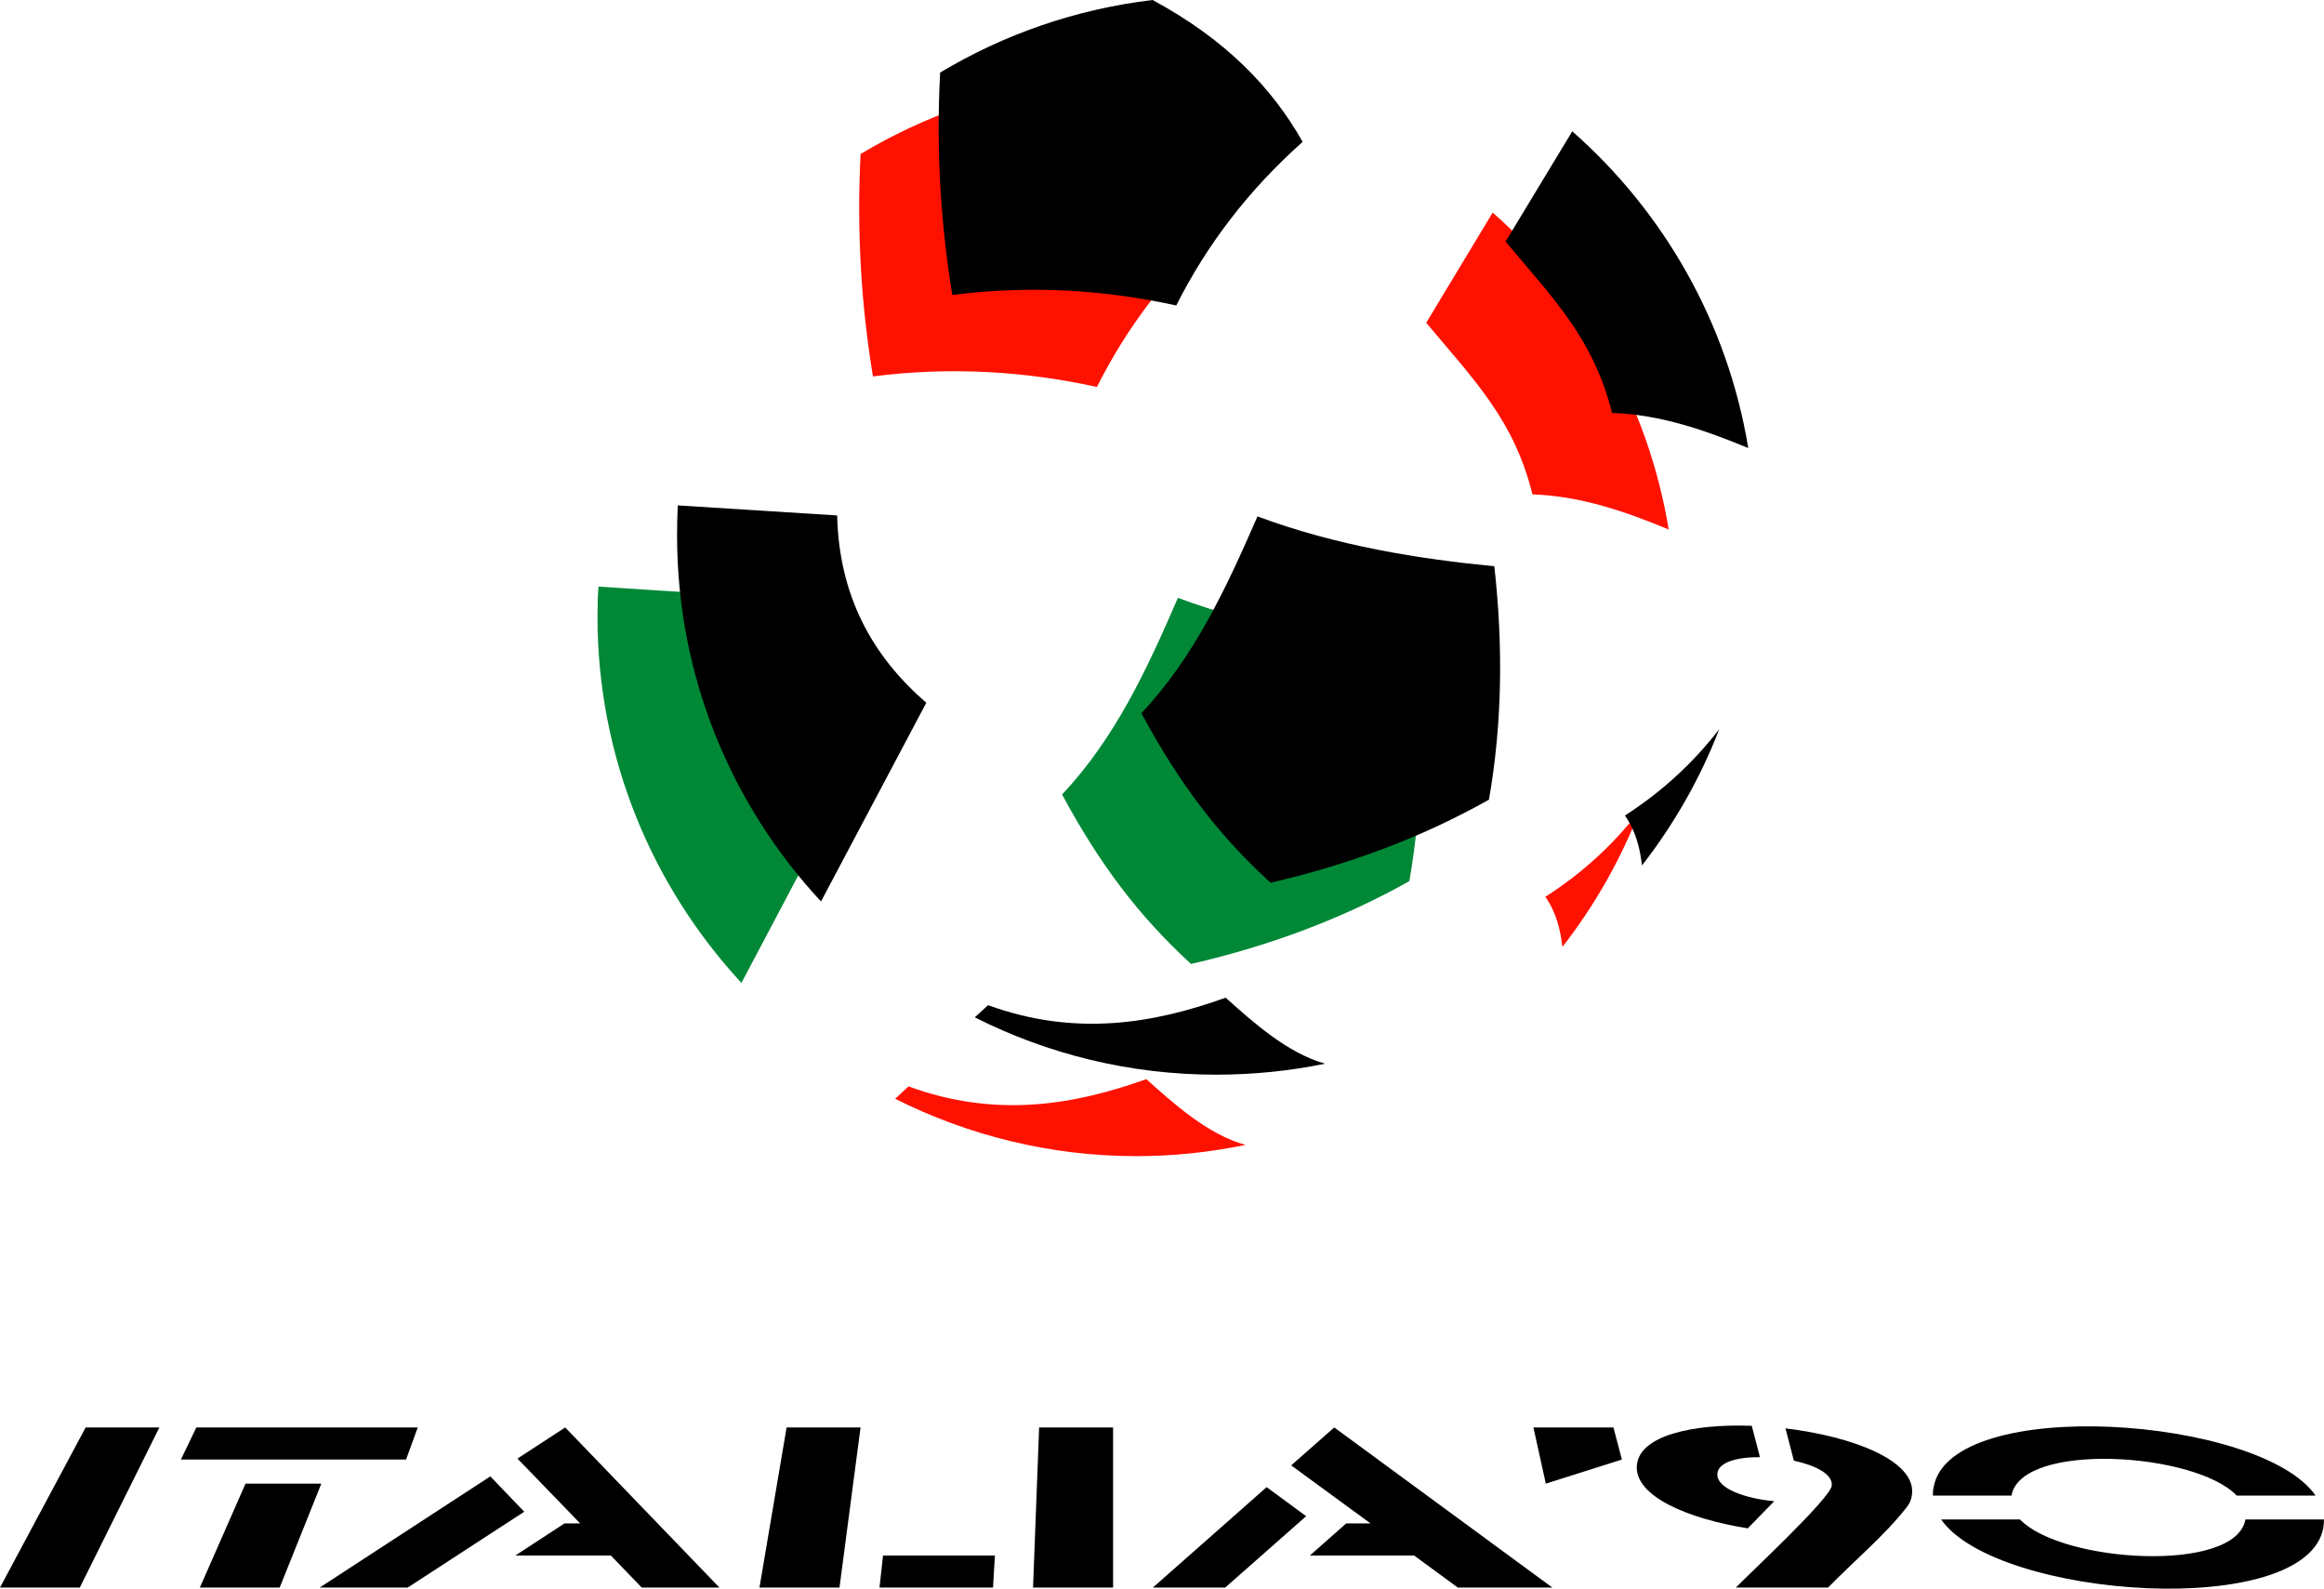
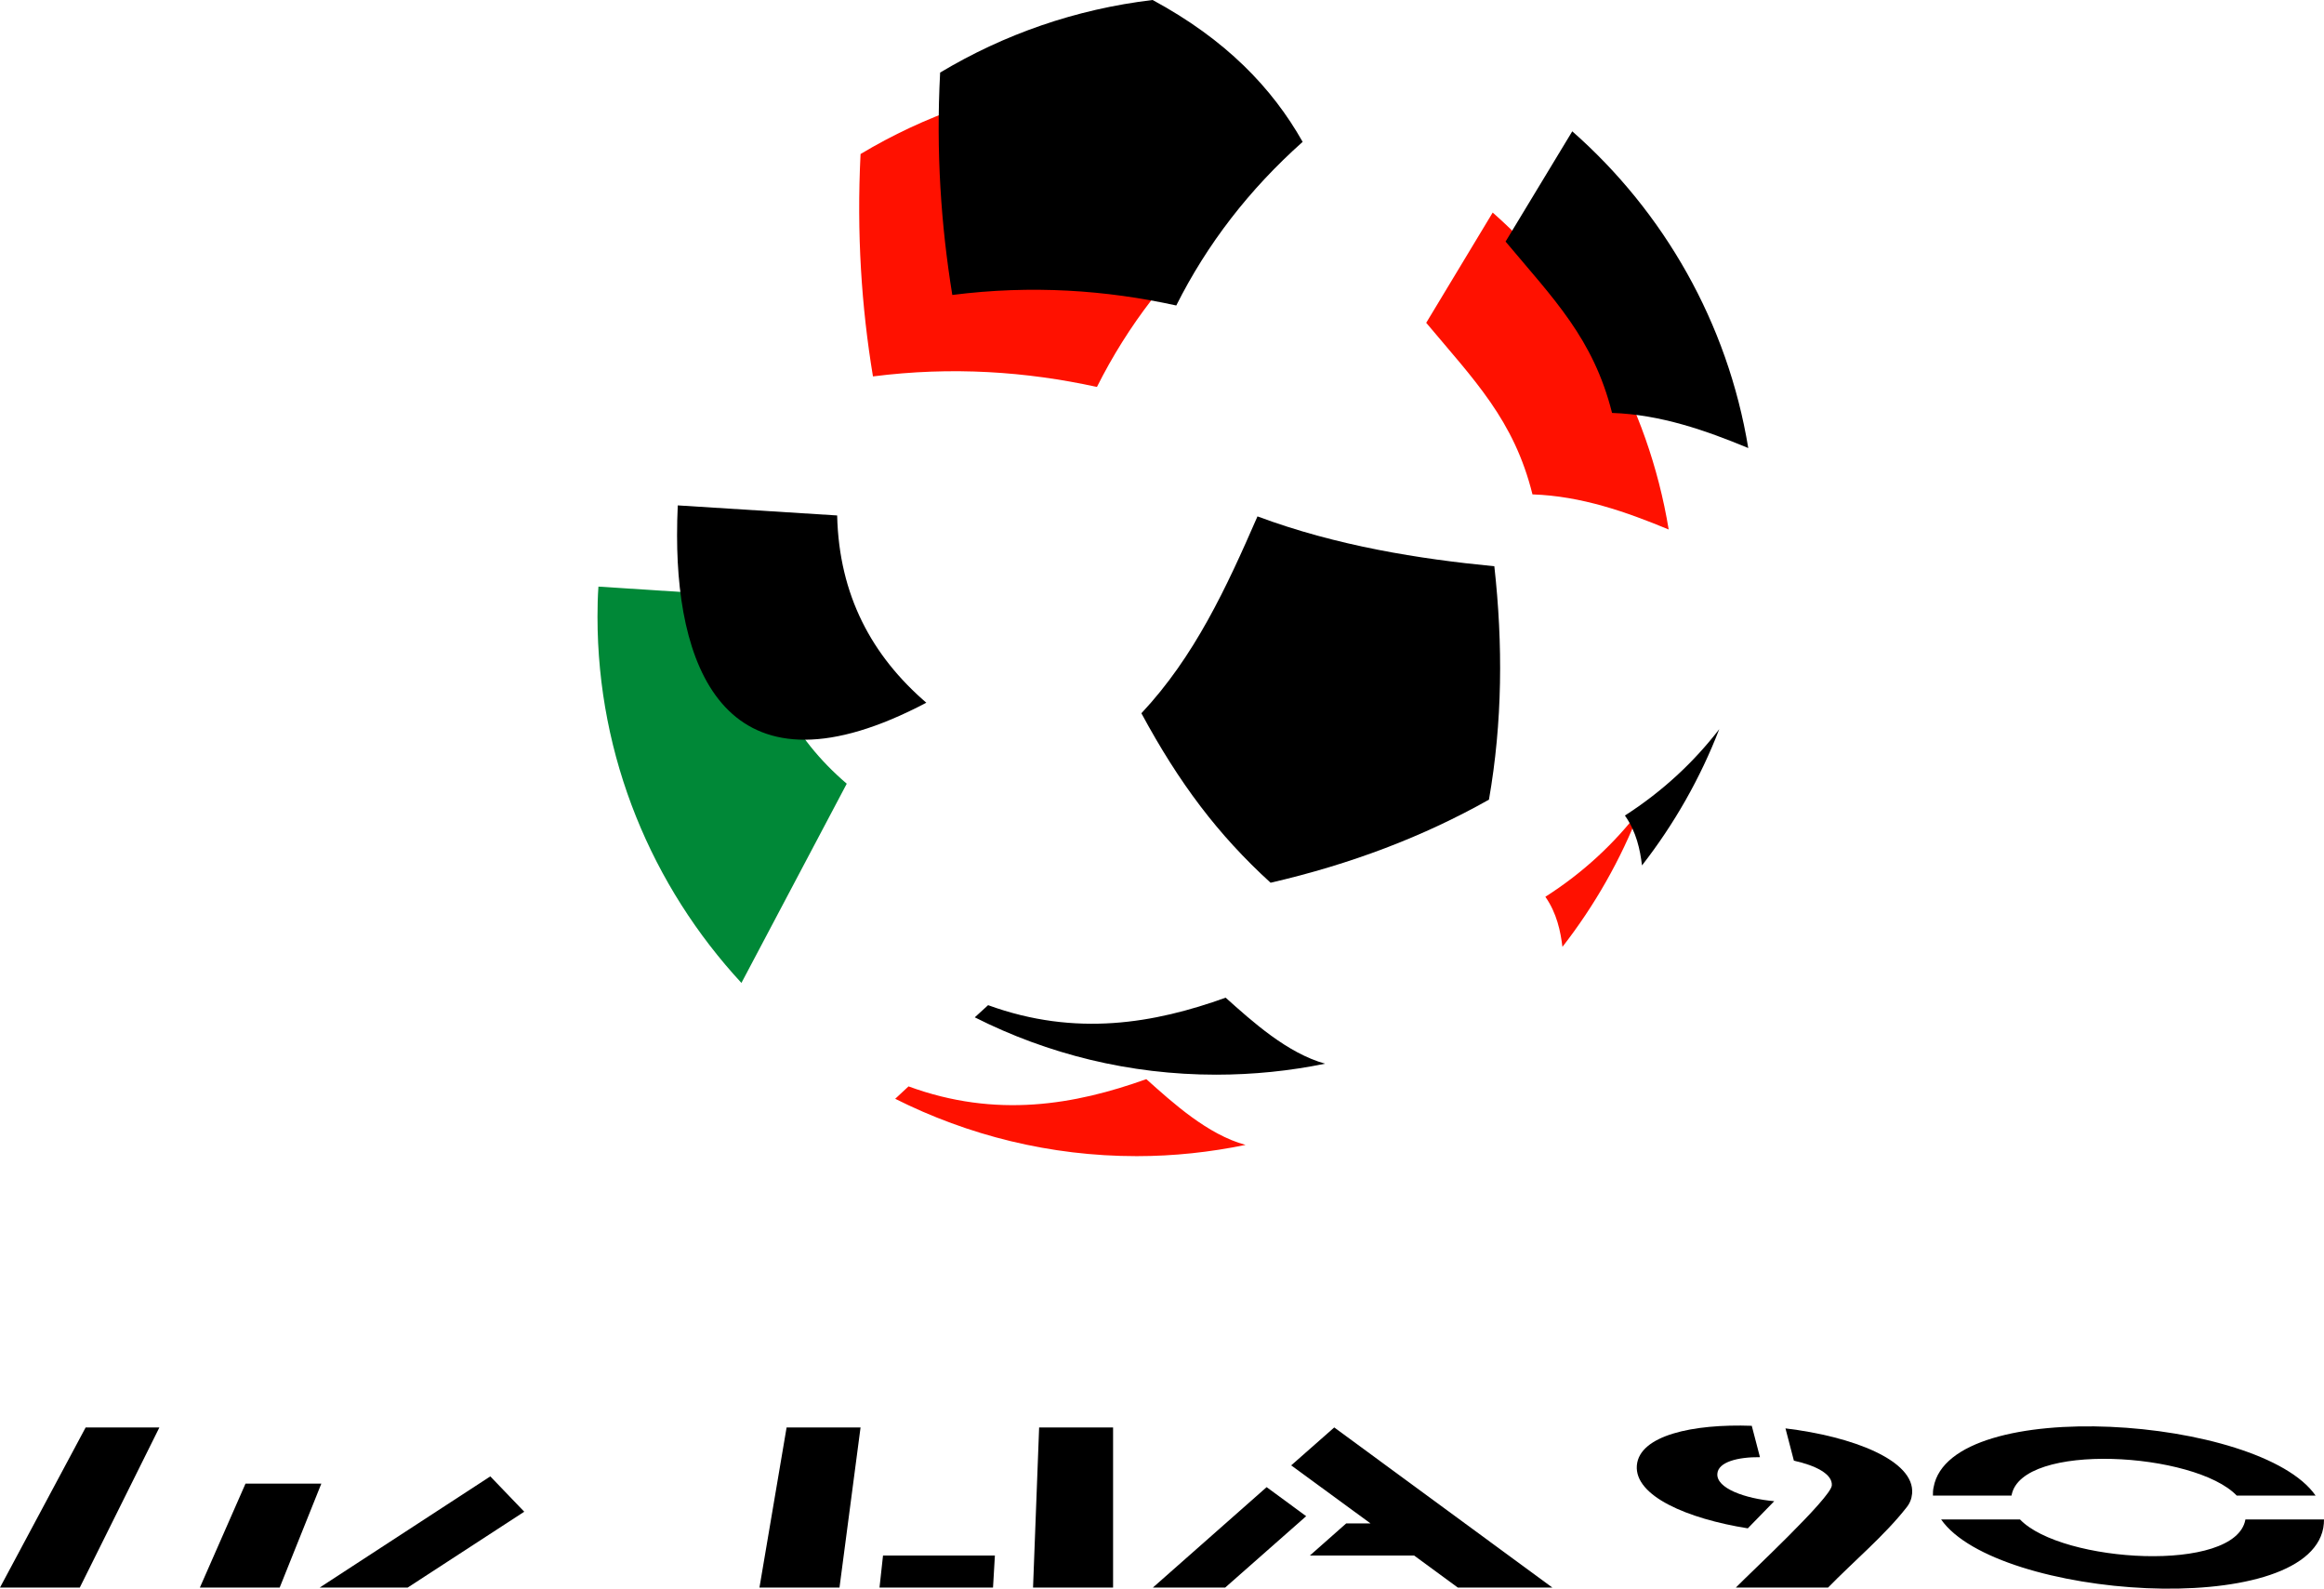
<svg xmlns="http://www.w3.org/2000/svg" version="1.0" width="740.318" height="505.977" viewBox="0 0 740.318 505.977" id="Layer_1" xml:space="preserve">
  <defs id="defs60" />
  <g id="g3">
    <path d="M 190.633,186.833 L 241.328,190.112 C 241.999,215.608 252.511,234.843 269.734,249.605 L 236.185,313.052 C 207.779,282.337 190.335,241.331 190.335,196.449 C 190.335,193.244 190.408,190.038 190.633,186.833 L 190.633,186.833 z " style="fill:#008837;fill-rule:evenodd" id="path5" />
-     <path d="M 375.228,190.411 C 365.387,213.151 355.249,235.07 338.325,253.035 C 350.328,275.327 362.779,291.73 379.403,307.014 C 404.973,301.124 428.161,292.326 448.962,280.62 C 453.286,255.795 453.433,231.118 450.749,206.291 C 426.742,203.905 400.426,199.806 375.228,190.411 L 375.228,190.411 z " style="fill:#008837;fill-rule:evenodd" id="path7" />
    <path d="M 531.566,168.64 C 525.007,128.756 504.653,93.415 475.503,67.697 L 454.326,102.811 C 469.687,121.151 482.288,133.75 488.173,157.458 C 503.758,157.982 518.073,163.048 531.566,168.64 L 531.566,168.64 z " style="fill:#f10;fill-rule:evenodd" id="path9" />
    <path d="M 497.719,301.57 C 507.933,288.45 516.286,273.835 522.399,258.032 C 514.345,268.546 504.431,277.864 492.28,285.617 C 495.932,290.833 497.123,296.649 497.719,301.57 L 497.719,301.57 z " style="fill:#f10;fill-rule:evenodd" id="path11" />
    <path d="M 285.167,349.955 C 308.355,361.588 334.446,368.223 362.106,368.223 C 373.961,368.223 385.515,366.954 396.773,364.64 C 384.695,361.361 373.587,351.224 365.161,343.694 C 342.498,351.821 317.449,356.296 289.416,346.005 L 285.167,349.955 L 285.167,349.955 z " style="fill:#f10;fill-rule:evenodd" id="path13" />
    <path d="M 341.828,25.871 C 317.299,28.777 294.411,36.904 274.132,49.057 C 272.865,74.407 274.43,97.815 278.084,119.884 C 303.284,116.678 326.917,118.318 349.432,123.24 C 359.273,103.631 372.62,86.26 389.693,71.126 C 379.925,53.977 365.239,38.47 341.828,25.871 L 341.828,25.871 z " style="fill:#f10;fill-rule:evenodd" id="path15" />
-     <path d="M 215.906,160.963 L 266.678,164.169 C 267.274,189.665 277.785,208.9 295.082,223.812 L 261.533,287.108 C 233.053,256.465 215.683,215.536 215.683,170.579 C 215.683,167.3 215.756,164.092 215.906,160.963 L 215.906,160.963 z " style="fill-rule:evenodd" id="path17" />
+     <path d="M 215.906,160.963 L 266.678,164.169 C 267.274,189.665 277.785,208.9 295.082,223.812 C 233.053,256.465 215.683,215.536 215.683,170.579 C 215.683,167.3 215.756,164.092 215.906,160.963 L 215.906,160.963 z " style="fill-rule:evenodd" id="path17" />
    <path d="M 556.914,142.696 C 550.356,102.81 530.002,67.471 500.851,41.826 L 479.605,76.939 C 494.962,95.279 507.559,107.805 513.525,131.514 C 529.033,132.035 543.421,137.105 556.914,142.696 L 556.914,142.696 z " style="fill-rule:evenodd" id="path19" />
    <path d="M 523.066,275.626 C 533.284,262.504 541.633,247.889 547.672,232.235 C 539.618,242.67 529.774,251.917 517.622,259.743 C 521.279,264.892 522.475,270.706 523.066,275.626 L 523.066,275.626 z " style="fill-rule:evenodd" id="path21" />
    <path d="M 310.517,324.011 C 333.703,335.716 359.794,342.275 387.379,342.275 C 399.233,342.275 410.866,341.083 422.121,338.773 C 410.043,335.417 398.933,325.353 390.434,317.75 C 367.847,325.876 342.796,330.351 314.764,320.137 L 310.517,324.011 L 310.517,324.011 z " style="fill-rule:evenodd" id="path23" />
    <path d="M 367.176,0 C 342.649,2.906 319.761,10.959 299.482,23.113 C 298.139,48.461 299.78,71.871 303.359,93.94 C 328.634,90.734 352.267,92.373 374.707,97.294 C 384.546,77.688 397.97,60.314 414.964,45.18 C 405.272,28.031 390.512,12.599 367.176,0 L 367.176,0 z " style="fill-rule:evenodd" id="path25" />
    <path d="M 400.575,164.467 C 390.661,187.205 380.52,209.126 363.595,227.168 C 375.6,249.383 387.974,265.858 404.75,281.143 C 430.248,275.254 453.432,266.456 474.313,254.677 C 478.633,230 478.784,205.175 476.024,180.348 C 452.094,178.035 425.773,173.86 400.575,164.467 L 400.575,164.467 z " style="fill-rule:evenodd" id="path27" />
    <polygon points="27.285,454.629 0,505.625 25.42,505.625 50.771,454.629 27.285,454.629 " style="fill-rule:evenodd" id="polygon29" />
    <polygon points="102.362,472.523 89.092,505.625 63.667,505.625 78.206,472.523 102.362,472.523 " style="fill-rule:evenodd" id="polygon31" />
-     <polygon points="133.076,454.629 62.551,454.629 57.628,464.843 129.351,464.843 133.076,454.629 " style="fill-rule:evenodd" id="polygon33" />
    <polygon points="156.19,470.213 101.839,505.625 129.872,505.625 167,481.468 156.19,470.213 " style="fill-rule:evenodd" id="polygon35" />
-     <polygon points="164.837,464.542 180.047,454.629 229.176,505.625 204.426,505.625 194.585,495.411 164.167,495.411 179.822,485.198 184.817,485.198 164.837,464.542 " style="fill-rule:evenodd" id="polygon37" />
    <polygon points="250.574,454.629 241.927,505.625 267.422,505.625 274.132,454.629 250.574,454.629 " style="fill-rule:evenodd" id="polygon39" />
    <polygon points="316.331,505.625 280.171,505.625 281.29,495.411 316.928,495.411 316.331,505.625 " style="fill-rule:evenodd" id="polygon41" />
    <polygon points="354.577,454.629 354.577,505.625 329.08,505.625 331.019,454.629 354.577,454.629 " style="fill-rule:evenodd" id="polygon43" />
    <polygon points="416.086,482.887 390.289,505.625 367.251,505.625 403.485,473.642 416.086,482.887 " style="fill-rule:evenodd" id="polygon45" />
    <polygon points="411.312,466.708 436.587,485.198 428.833,485.198 417.274,495.411 450.452,495.411 464.391,505.625 494.513,505.625 425.027,454.629 411.312,466.708 " style="fill-rule:evenodd" id="polygon47" />
-     <polygon points="516.655,464.843 492.426,472.523 488.474,454.629 513.972,454.629 516.655,464.843 " style="fill-rule:evenodd" id="polygon49" />
    <path d="M 715.271,484.005 C 715.271,484.005 715.271,484.005 715.271,483.928 L 740.319,483.928 C 740.319,484.824 740.247,485.72 740.092,486.612 C 734.653,516.138 635.941,509.204 618.35,483.928 L 643.475,483.928 C 656.744,497.794 712.138,501.15 715.271,484.005 L 715.271,484.005 z " style="fill-rule:evenodd" id="path51" />
    <path d="M 712.511,476.325 C 699.241,462.456 643.921,459.1 640.788,476.253 L 640.788,476.325 L 615.74,476.325 C 615.74,475.429 615.74,474.534 615.963,473.642 C 621.329,444.116 720.114,451.05 737.636,476.325 L 712.511,476.325 L 712.511,476.325 z " style="fill-rule:evenodd" id="path53" />
    <path d="M 547.077,469.313 C 546.627,474.015 555.945,477.293 565.19,478.113 L 556.767,486.762 C 537.532,483.701 520.606,476.471 521.425,466.707 C 522.247,457.166 539.245,453.433 558.031,454.105 L 560.641,464.096 C 553.489,464.024 547.373,465.666 547.077,469.313 L 547.077,469.313 z " style="fill-rule:evenodd" id="path55" />
    <path d="M 583.53,473.12 C 583.83,469.468 578.314,466.708 571.452,465.216 L 568.768,454.93 C 589.942,457.463 610.074,465.067 609.105,475.73 C 608.955,477.372 608.359,478.859 607.313,480.127 C 600.456,488.927 590.242,497.499 582.338,505.625 L 552.961,505.625 C 557.214,501.223 583.157,477.144 583.53,473.12 L 583.53,473.12 z " style="fill-rule:evenodd" id="path57" />
  </g>
</svg>